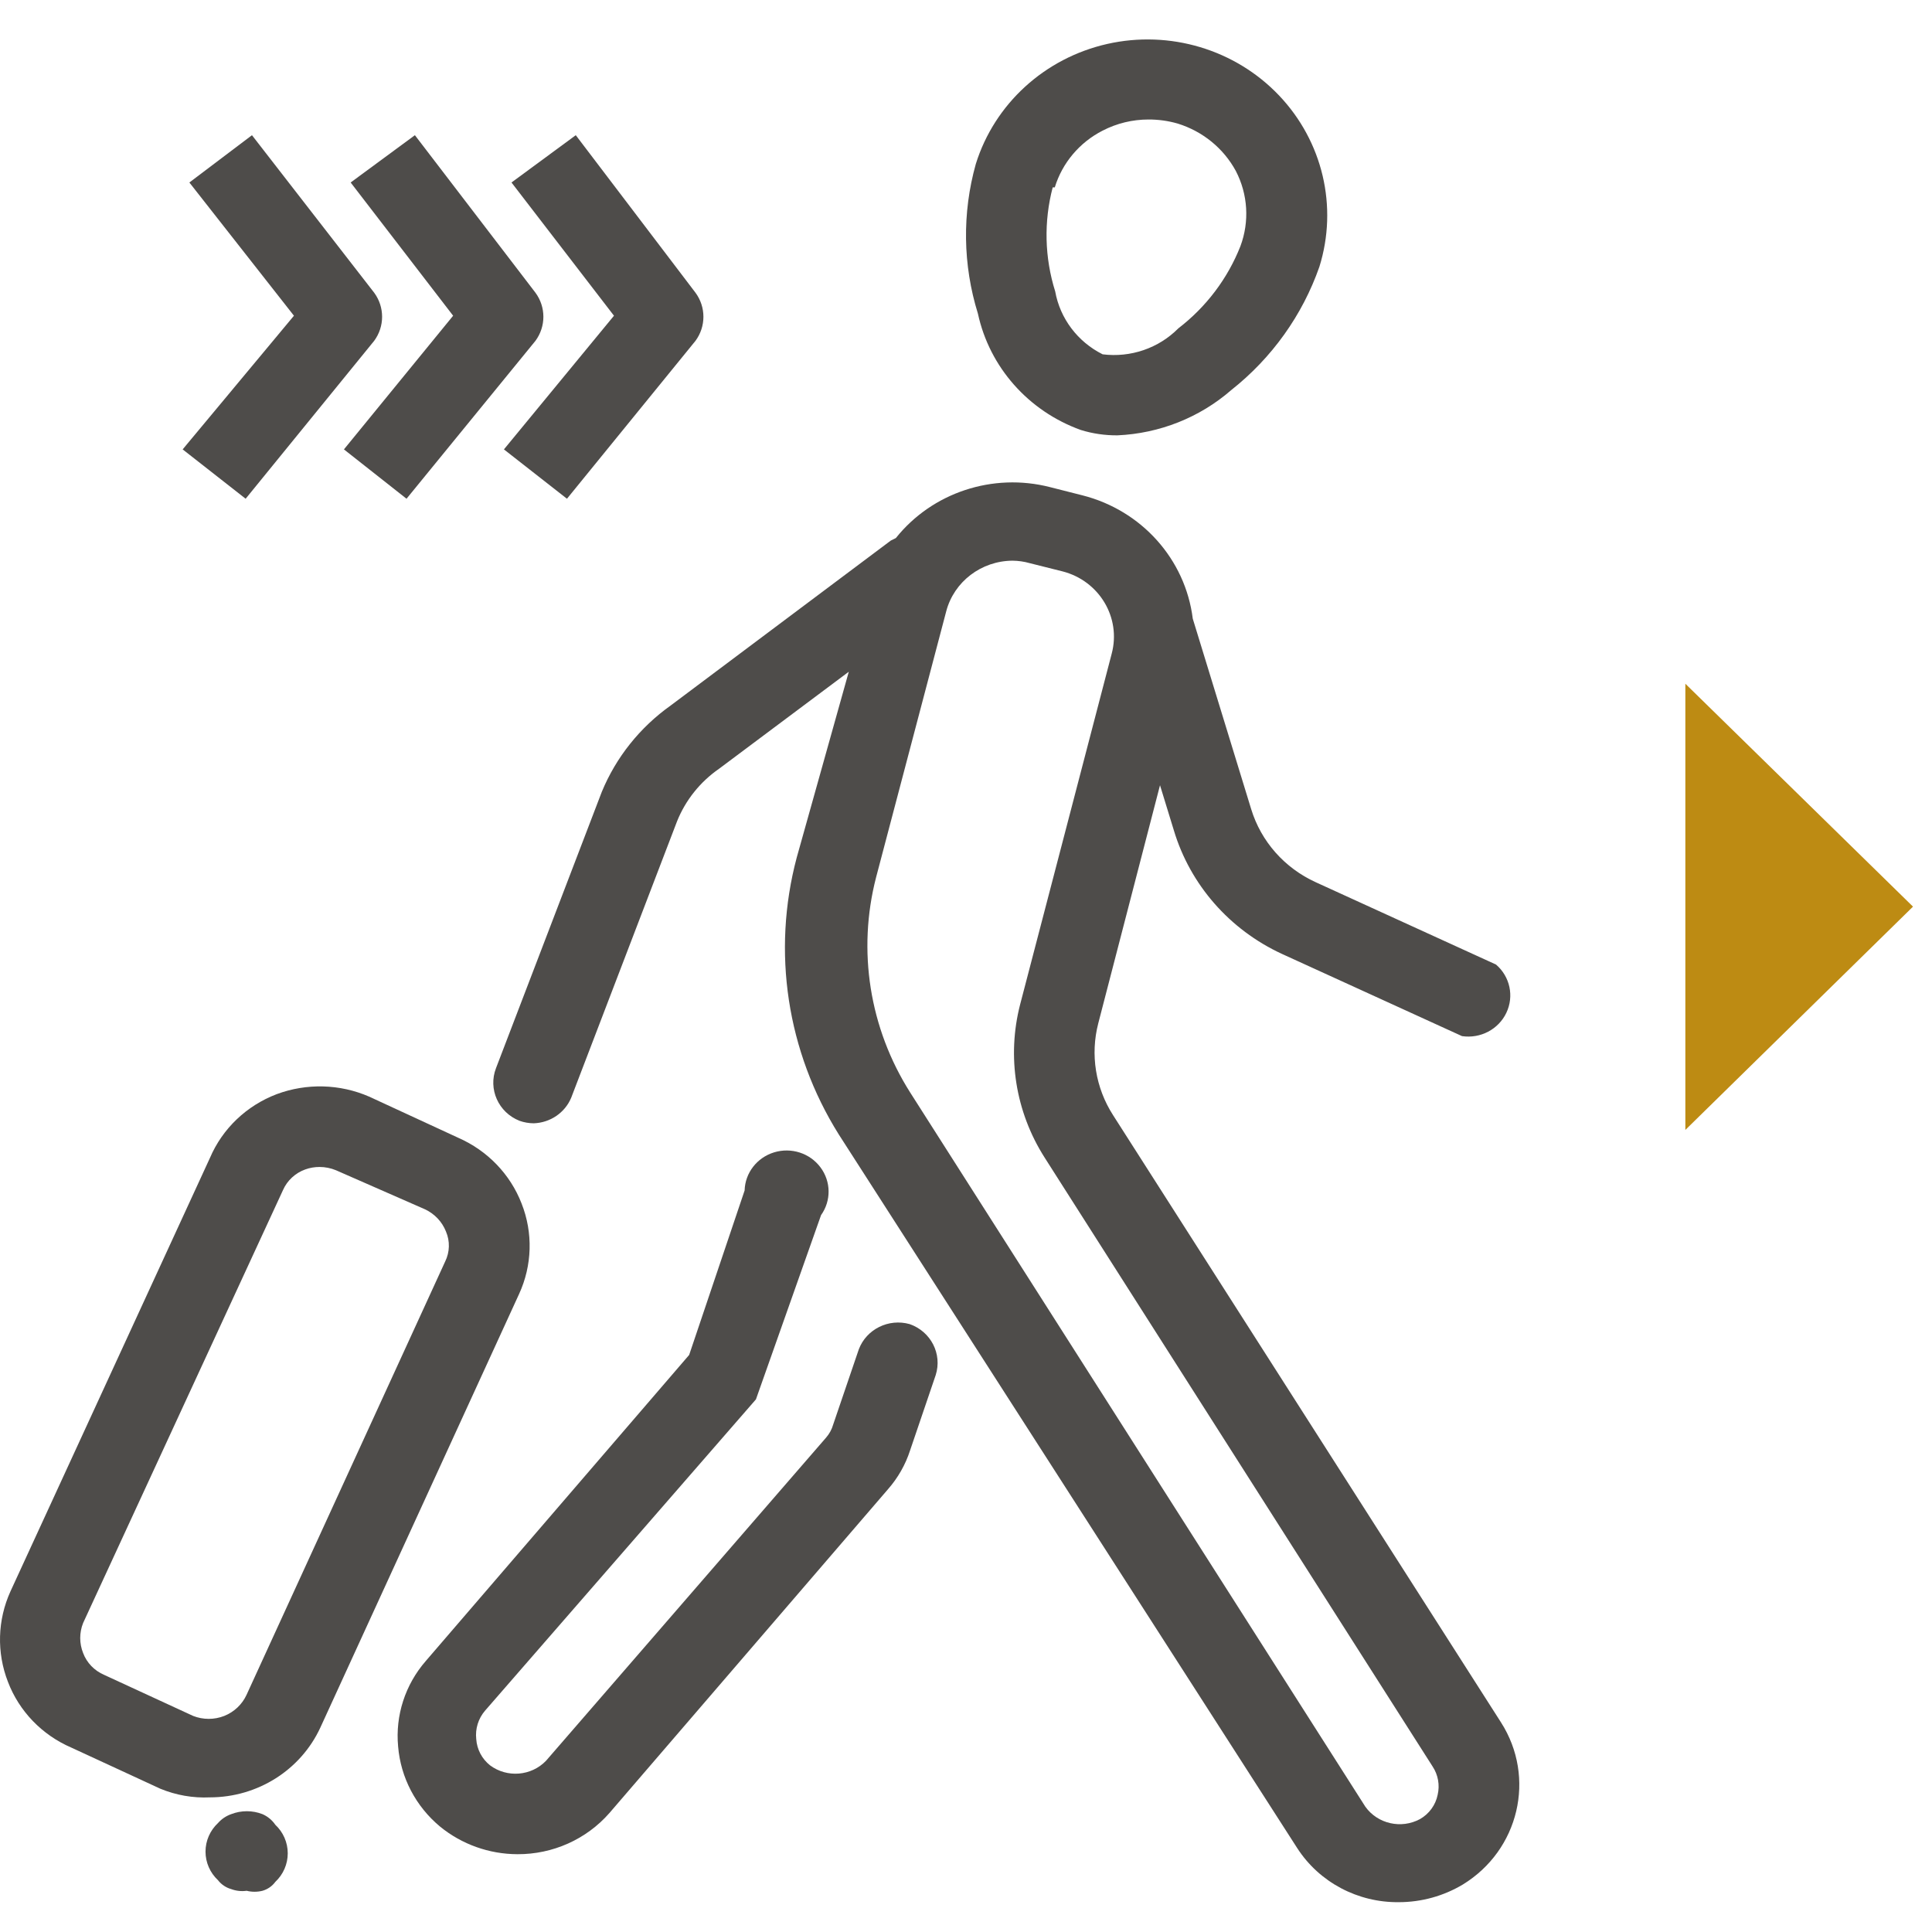
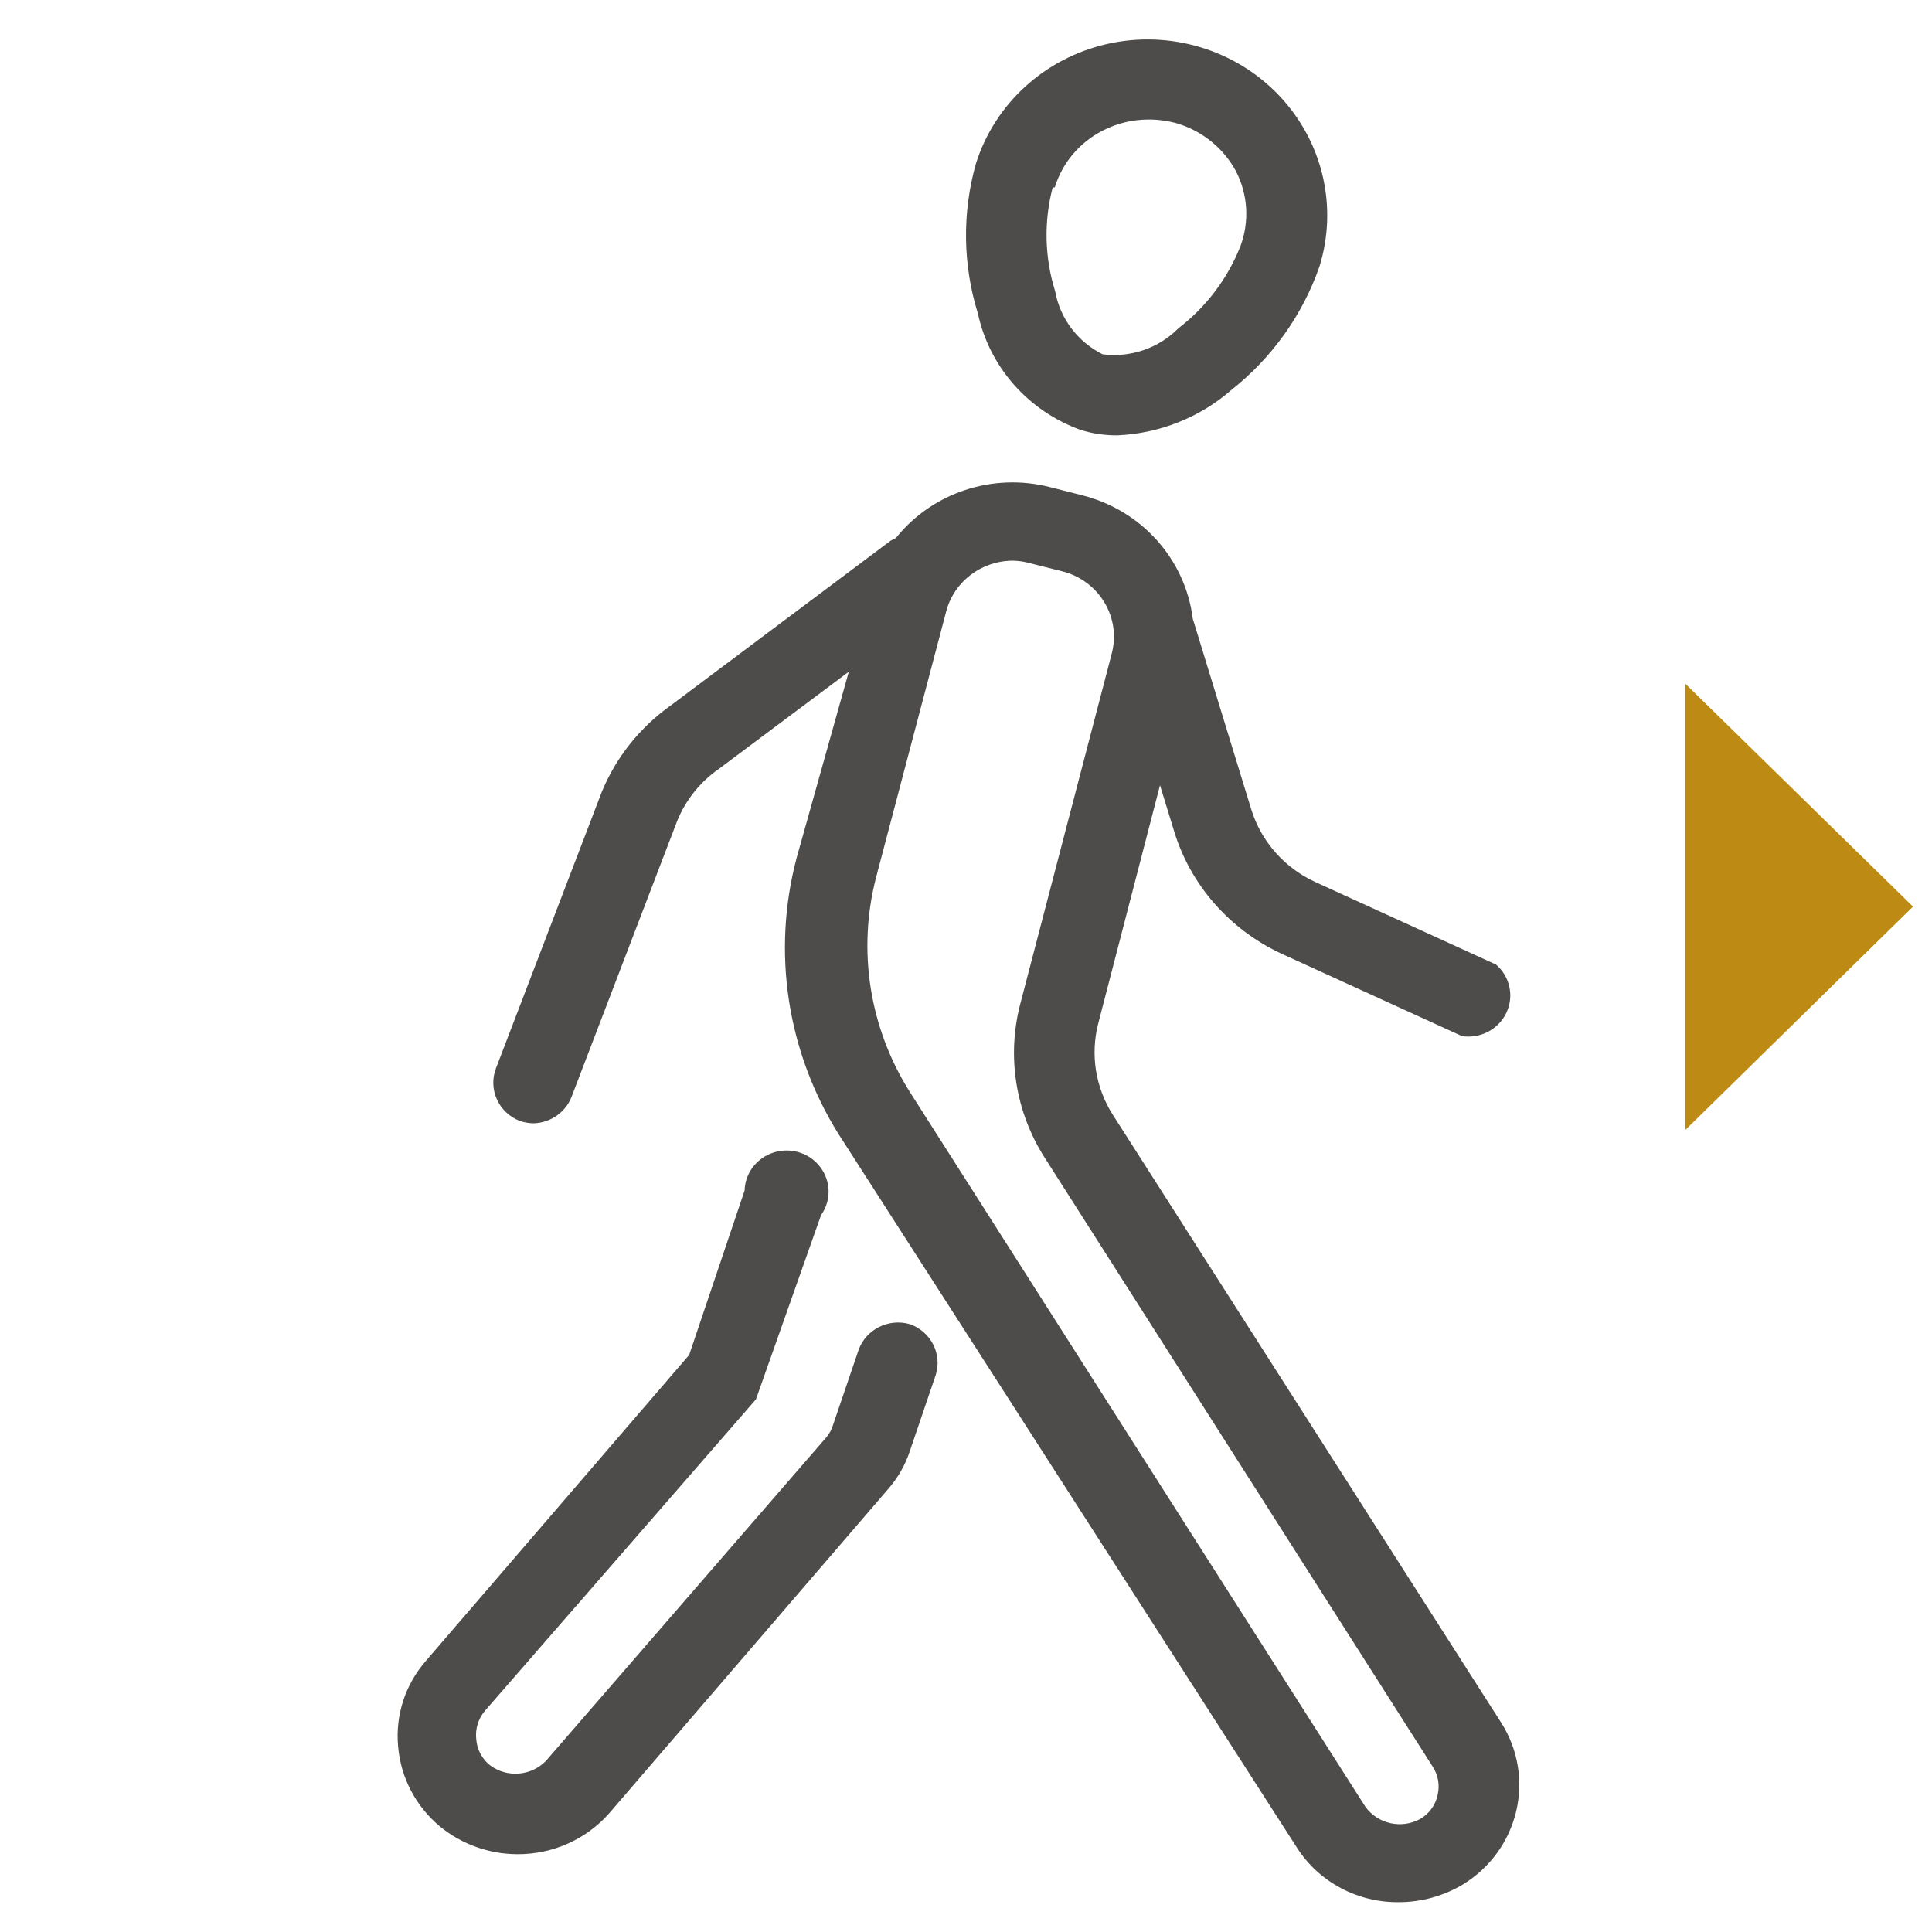
<svg xmlns="http://www.w3.org/2000/svg" width="48px" height="48px" viewBox="0 0 48 48" version="1.1">
  <title>Atom/ Icon/ Rich icon/ Journey / Fast track</title>
  <desc>Created with Sketch.</desc>
  <g id="Atom/-Icon/-Rich-icon/-Journey-/-Fast-track" stroke="none" stroke-width="1" fill="none" fill-rule="evenodd">
    <g id="JRNY_Fast-track">
      <rect id="Rectangle" x="0" y="0" width="48" height="47.02" />
      <g id="Group" transform="translate(0, 0.98)" fill-rule="nonzero">
        <polygon id="Path" fill="#BD8B13" points="47.528 21.545 41.872 27.093 41.872 16.007" />
        <g id="Group-2" fill="#4E4C4A">
-           <path d="M6.521,44.092 C6.272,43.995 5.994,43.995 5.744,44.092 C5.617,44.137 5.504,44.213 5.415,44.314 C5.218,44.498 5.106,44.755 5.106,45.023 C5.106,45.291 5.218,45.548 5.415,45.732 C5.498,45.839 5.613,45.917 5.744,45.954 C5.867,46 5.998,46.014 6.128,45.996 C6.257,46.028 6.392,46.028 6.521,45.996 C6.65,45.959 6.762,45.881 6.841,45.774 C7.037,45.59 7.149,45.334 7.149,45.065 C7.149,44.797 7.037,44.54 6.841,44.357 C6.761,44.24 6.651,44.149 6.521,44.092 L6.521,44.092 Z" id="Path" />
-           <path d="M12.959,28.922 C12.677,28.193 12.11,27.605 11.383,27.287 L9.171,26.265 C8.444,25.949 7.619,25.927 6.875,26.204 C6.125,26.489 5.526,27.061 5.216,27.788 L0.26,38.557 C-0.063,39.269 -0.086,40.076 0.197,40.804 C0.475,41.535 1.044,42.125 1.773,42.439 L3.985,43.461 C4.374,43.621 4.794,43.695 5.216,43.675 C6.4,43.674 7.473,42.995 7.96,41.939 L12.896,31.17 C13.223,30.459 13.246,29.649 12.959,28.922 L12.959,28.922 Z M11.06,30.362 L6.124,41.131 C6.014,41.368 5.816,41.554 5.571,41.652 C5.323,41.749 5.047,41.749 4.799,41.652 L2.586,40.631 L2.586,40.631 C2.345,40.527 2.156,40.332 2.065,40.089 C1.969,39.85 1.969,39.583 2.065,39.343 L7.032,28.585 C7.137,28.348 7.337,28.163 7.585,28.074 C7.698,28.033 7.819,28.013 7.94,28.013 C8.079,28.013 8.218,28.041 8.346,28.094 L10.559,29.065 C10.798,29.177 10.984,29.374 11.08,29.617 C11.183,29.857 11.175,30.128 11.06,30.362 L11.06,30.362 Z" id="Shape" />
          <path d="M22.6,31.917 C22.078,31.771 21.529,32.042 21.338,32.54 L20.701,34.41 C20.667,34.53 20.607,34.642 20.524,34.737 L13.564,42.768 C13.198,43.146 12.6,43.195 12.176,42.88 C11.973,42.719 11.849,42.482 11.832,42.226 C11.804,41.972 11.883,41.717 12.051,41.521 L18.781,33.787 L20.399,29.209 C20.654,28.851 20.648,28.374 20.384,28.022 C20.121,27.669 19.658,27.52 19.232,27.65 C18.807,27.78 18.512,28.16 18.5,28.596 L17.122,32.683 L10.58,40.285 C10.067,40.874 9.819,41.64 9.891,42.41 C9.955,43.184 10.33,43.9 10.934,44.402 C11.473,44.842 12.152,45.085 12.854,45.087 C13.732,45.092 14.568,44.718 15.14,44.065 L22.058,36.024 C22.307,35.741 22.496,35.411 22.611,35.054 L23.247,33.184 C23.414,32.66 23.129,32.101 22.6,31.917 L22.6,31.917 Z" id="Path" />
          <path d="M27.652,26.723 C27.217,26.044 27.085,25.221 27.286,24.445 L28.82,18.529 L29.165,19.653 C29.571,21.002 30.547,22.117 31.846,22.718 L36.323,24.762 C36.781,24.83 37.23,24.594 37.425,24.183 C37.621,23.771 37.516,23.283 37.168,22.984 L32.692,20.94 C31.915,20.587 31.33,19.925 31.085,19.122 L29.634,14.391 C29.45,12.914 28.361,11.698 26.89,11.326 L26.086,11.122 C24.666,10.759 23.161,11.257 22.257,12.388 L22.132,12.45 L16.664,16.547 C15.899,17.091 15.306,17.834 14.952,18.692 L12.323,25.558 C12.123,26.077 12.382,26.658 12.907,26.866 C13.021,26.907 13.141,26.927 13.262,26.928 C13.672,26.913 14.035,26.666 14.191,26.294 L16.82,19.428 C17.03,18.902 17.393,18.447 17.864,18.12 L21.088,15.709 L19.794,20.327 C19.173,22.663 19.55,25.145 20.838,27.203 L32.232,44.94 C32.78,45.786 33.736,46.292 34.758,46.279 C35.318,46.278 35.866,46.126 36.344,45.84 C37.741,44.984 38.166,43.182 37.293,41.814 L27.652,26.723 Z M35.718,43.612 C35.667,43.865 35.507,44.085 35.279,44.215 C34.813,44.466 34.229,44.334 33.923,43.909 L22.612,26.161 C21.601,24.566 21.296,22.637 21.766,20.818 L23.509,14.207 C23.703,13.47 24.38,12.954 25.158,12.95 C25.302,12.952 25.446,12.972 25.585,13.012 L26.399,13.216 C27.312,13.451 27.858,14.365 27.62,15.26 L25.345,23.975 C25.011,25.27 25.23,26.642 25.951,27.776 L35.592,42.907 C35.73,43.116 35.775,43.37 35.718,43.612 L35.718,43.612 Z" id="Shape" />
          <path d="M26.853,9.703 C27.147,9.794 27.453,9.838 27.761,9.836 C28.807,9.79 29.806,9.394 30.589,8.712 C31.6,7.913 32.359,6.851 32.78,5.647 C33.246,4.154 32.863,2.531 31.775,1.389 C30.688,0.248 29.061,-0.239 27.508,0.112 C25.954,0.464 24.71,1.6 24.244,3.093 C23.902,4.312 23.92,5.602 24.296,6.812 C24.584,8.142 25.55,9.234 26.853,9.703 L26.853,9.703 Z M26.206,3.675 C26.392,3.067 26.821,2.558 27.395,2.265 C27.746,2.084 28.136,1.989 28.533,1.989 C28.78,1.988 29.026,2.022 29.263,2.091 C29.882,2.284 30.398,2.705 30.703,3.266 C31.005,3.847 31.046,4.524 30.818,5.136 L30.818,5.136 C30.501,5.941 29.967,6.647 29.274,7.179 C28.786,7.672 28.09,7.91 27.395,7.823 C26.773,7.512 26.337,6.933 26.216,6.26 C25.952,5.42 25.931,4.526 26.154,3.675 L26.206,3.675 Z" id="Shape" />
        </g>
-         <path d="M6.103,11.411 L9.296,7.488 C9.559,7.131 9.559,6.649 9.296,6.292 L6.26,2.379 L4.705,3.554 L7.303,6.864 L4.538,10.185 L6.103,11.411 Z" id="Path" fill="#4E4C4A" />
-         <path d="M8.545,10.185 L10.1,11.411 L13.303,7.488 C13.566,7.131 13.566,6.649 13.303,6.292 L10.308,2.379 L8.712,3.554 L11.258,6.864 L8.545,10.185 Z" id="Path" fill="#4E4C4A" />
-         <path d="M12.52,10.185 L14.086,11.411 L17.279,7.488 C17.542,7.131 17.542,6.649 17.279,6.292 L14.305,2.379 L12.708,3.554 L15.254,6.864 L12.52,10.185 Z" id="Path" fill="#4E4C4A" />
      </g>
    </g>
  </g>
</svg>